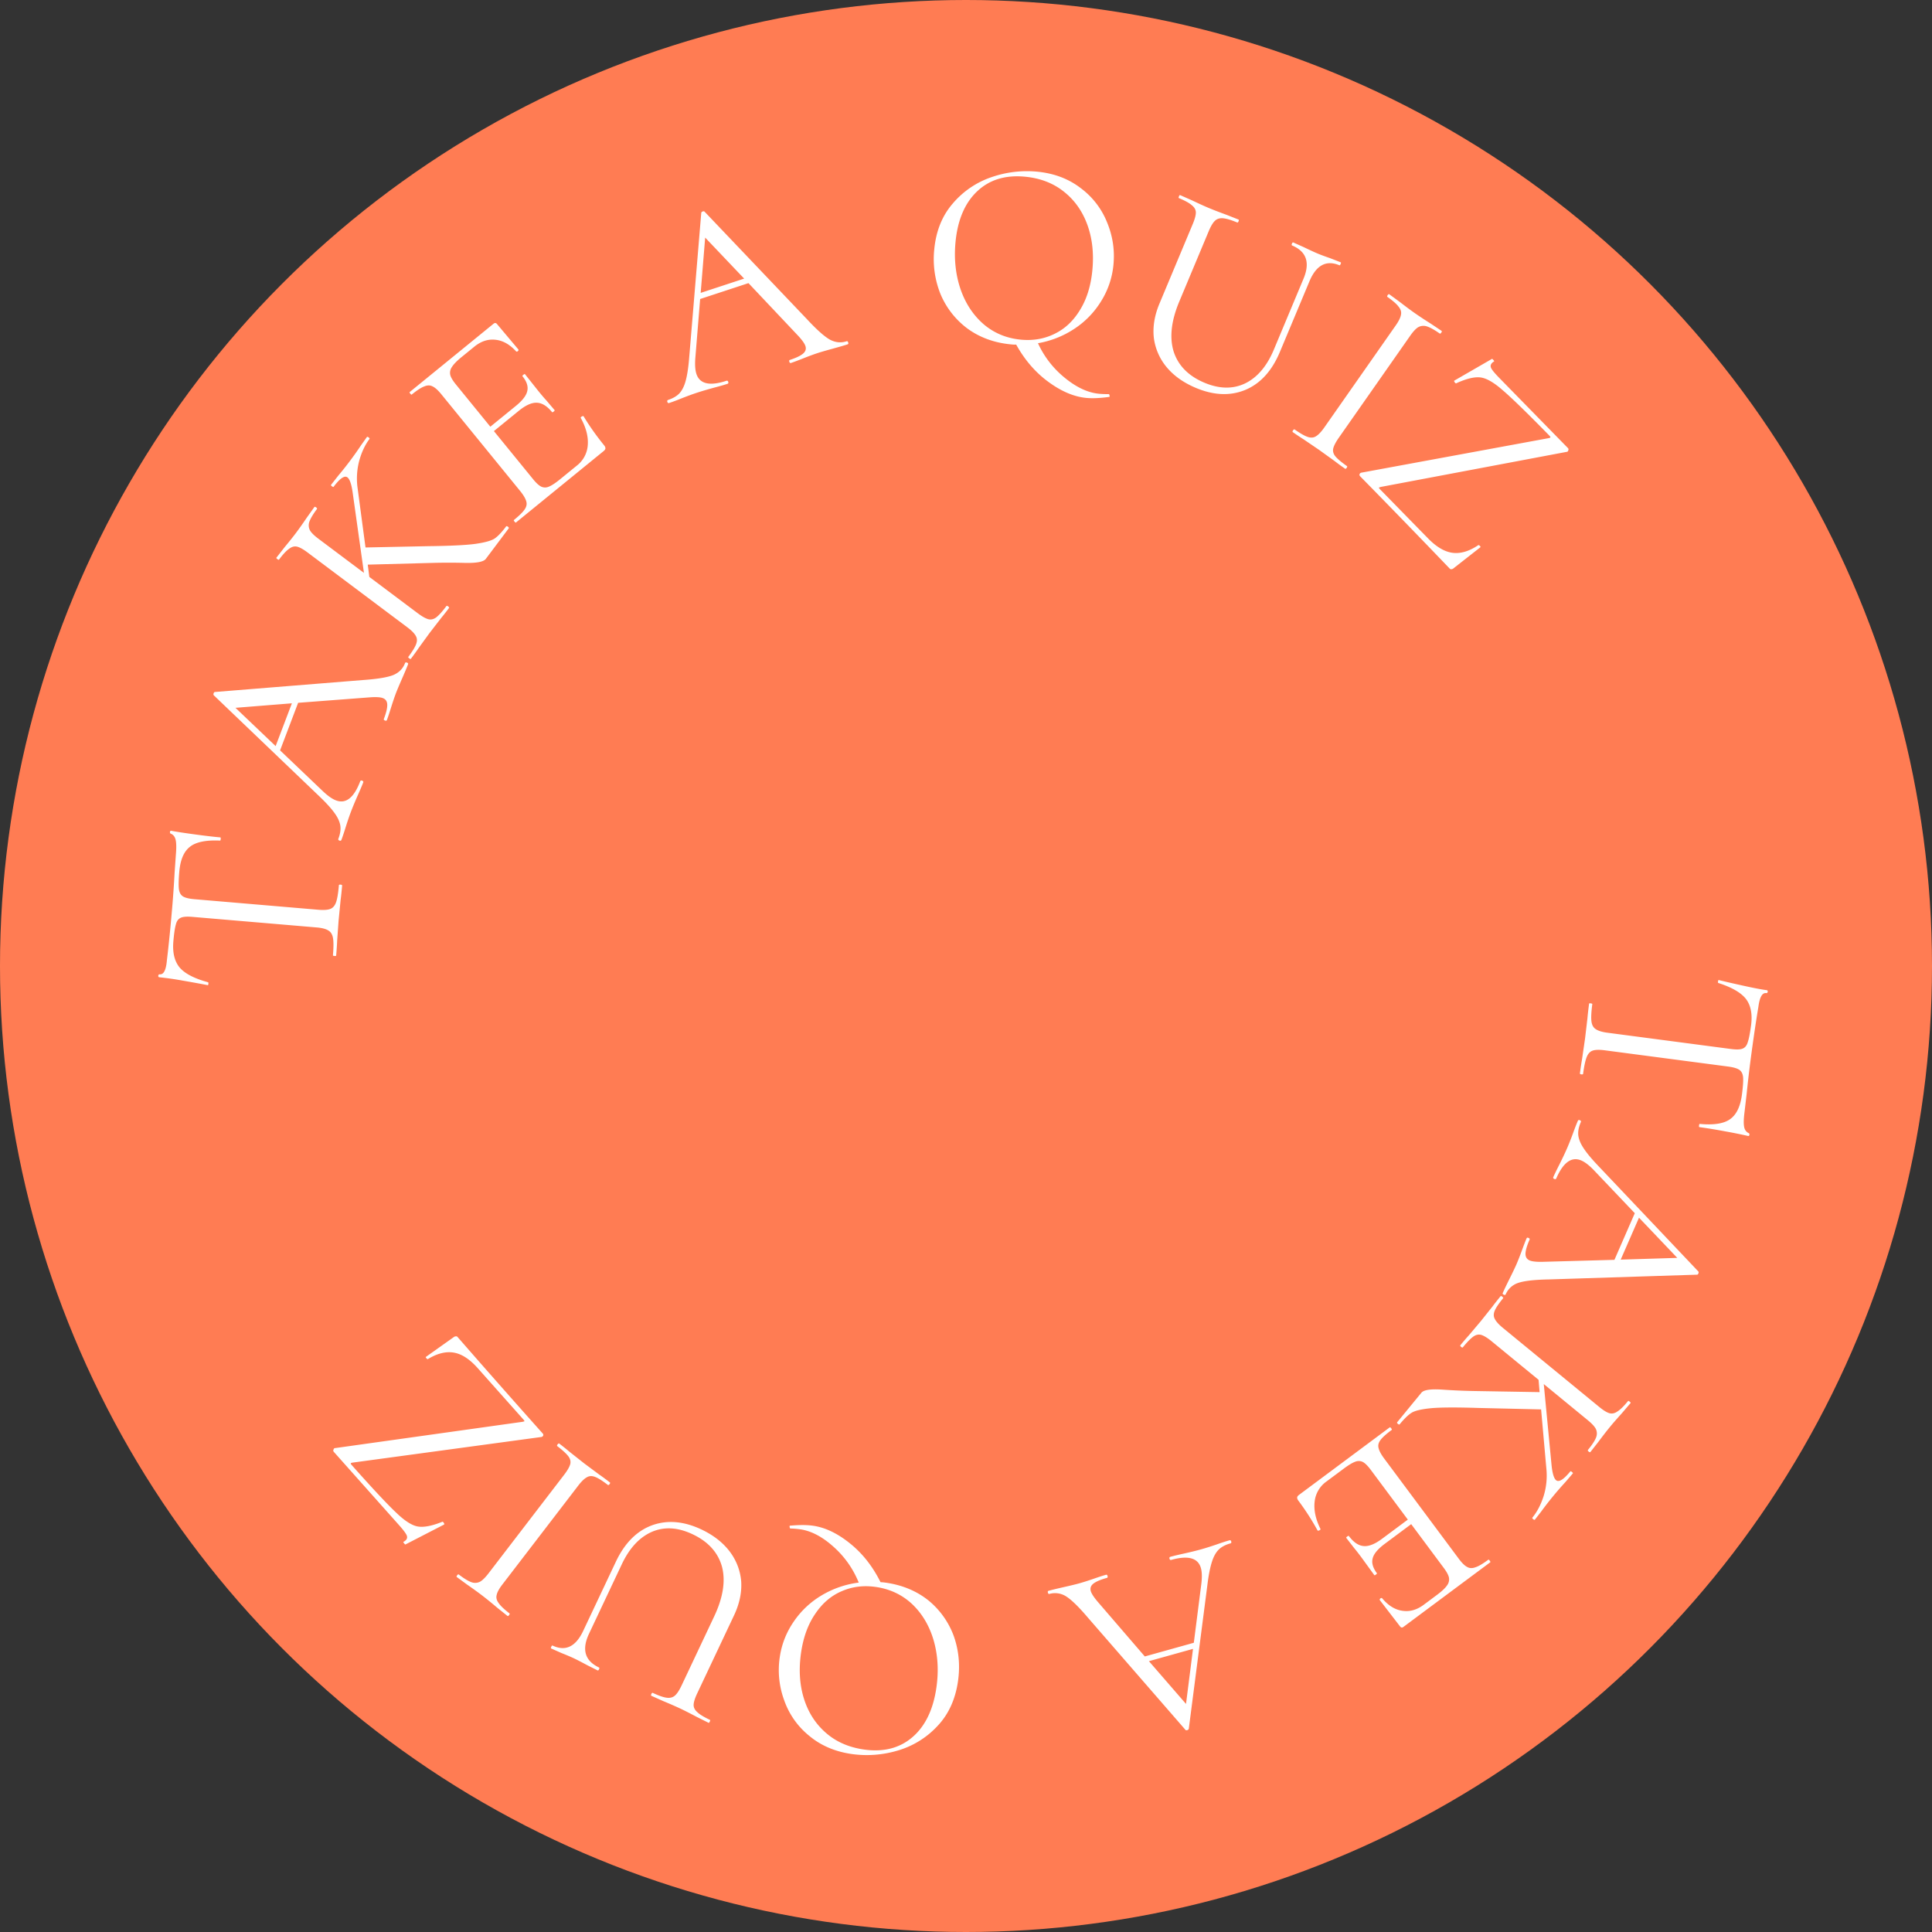
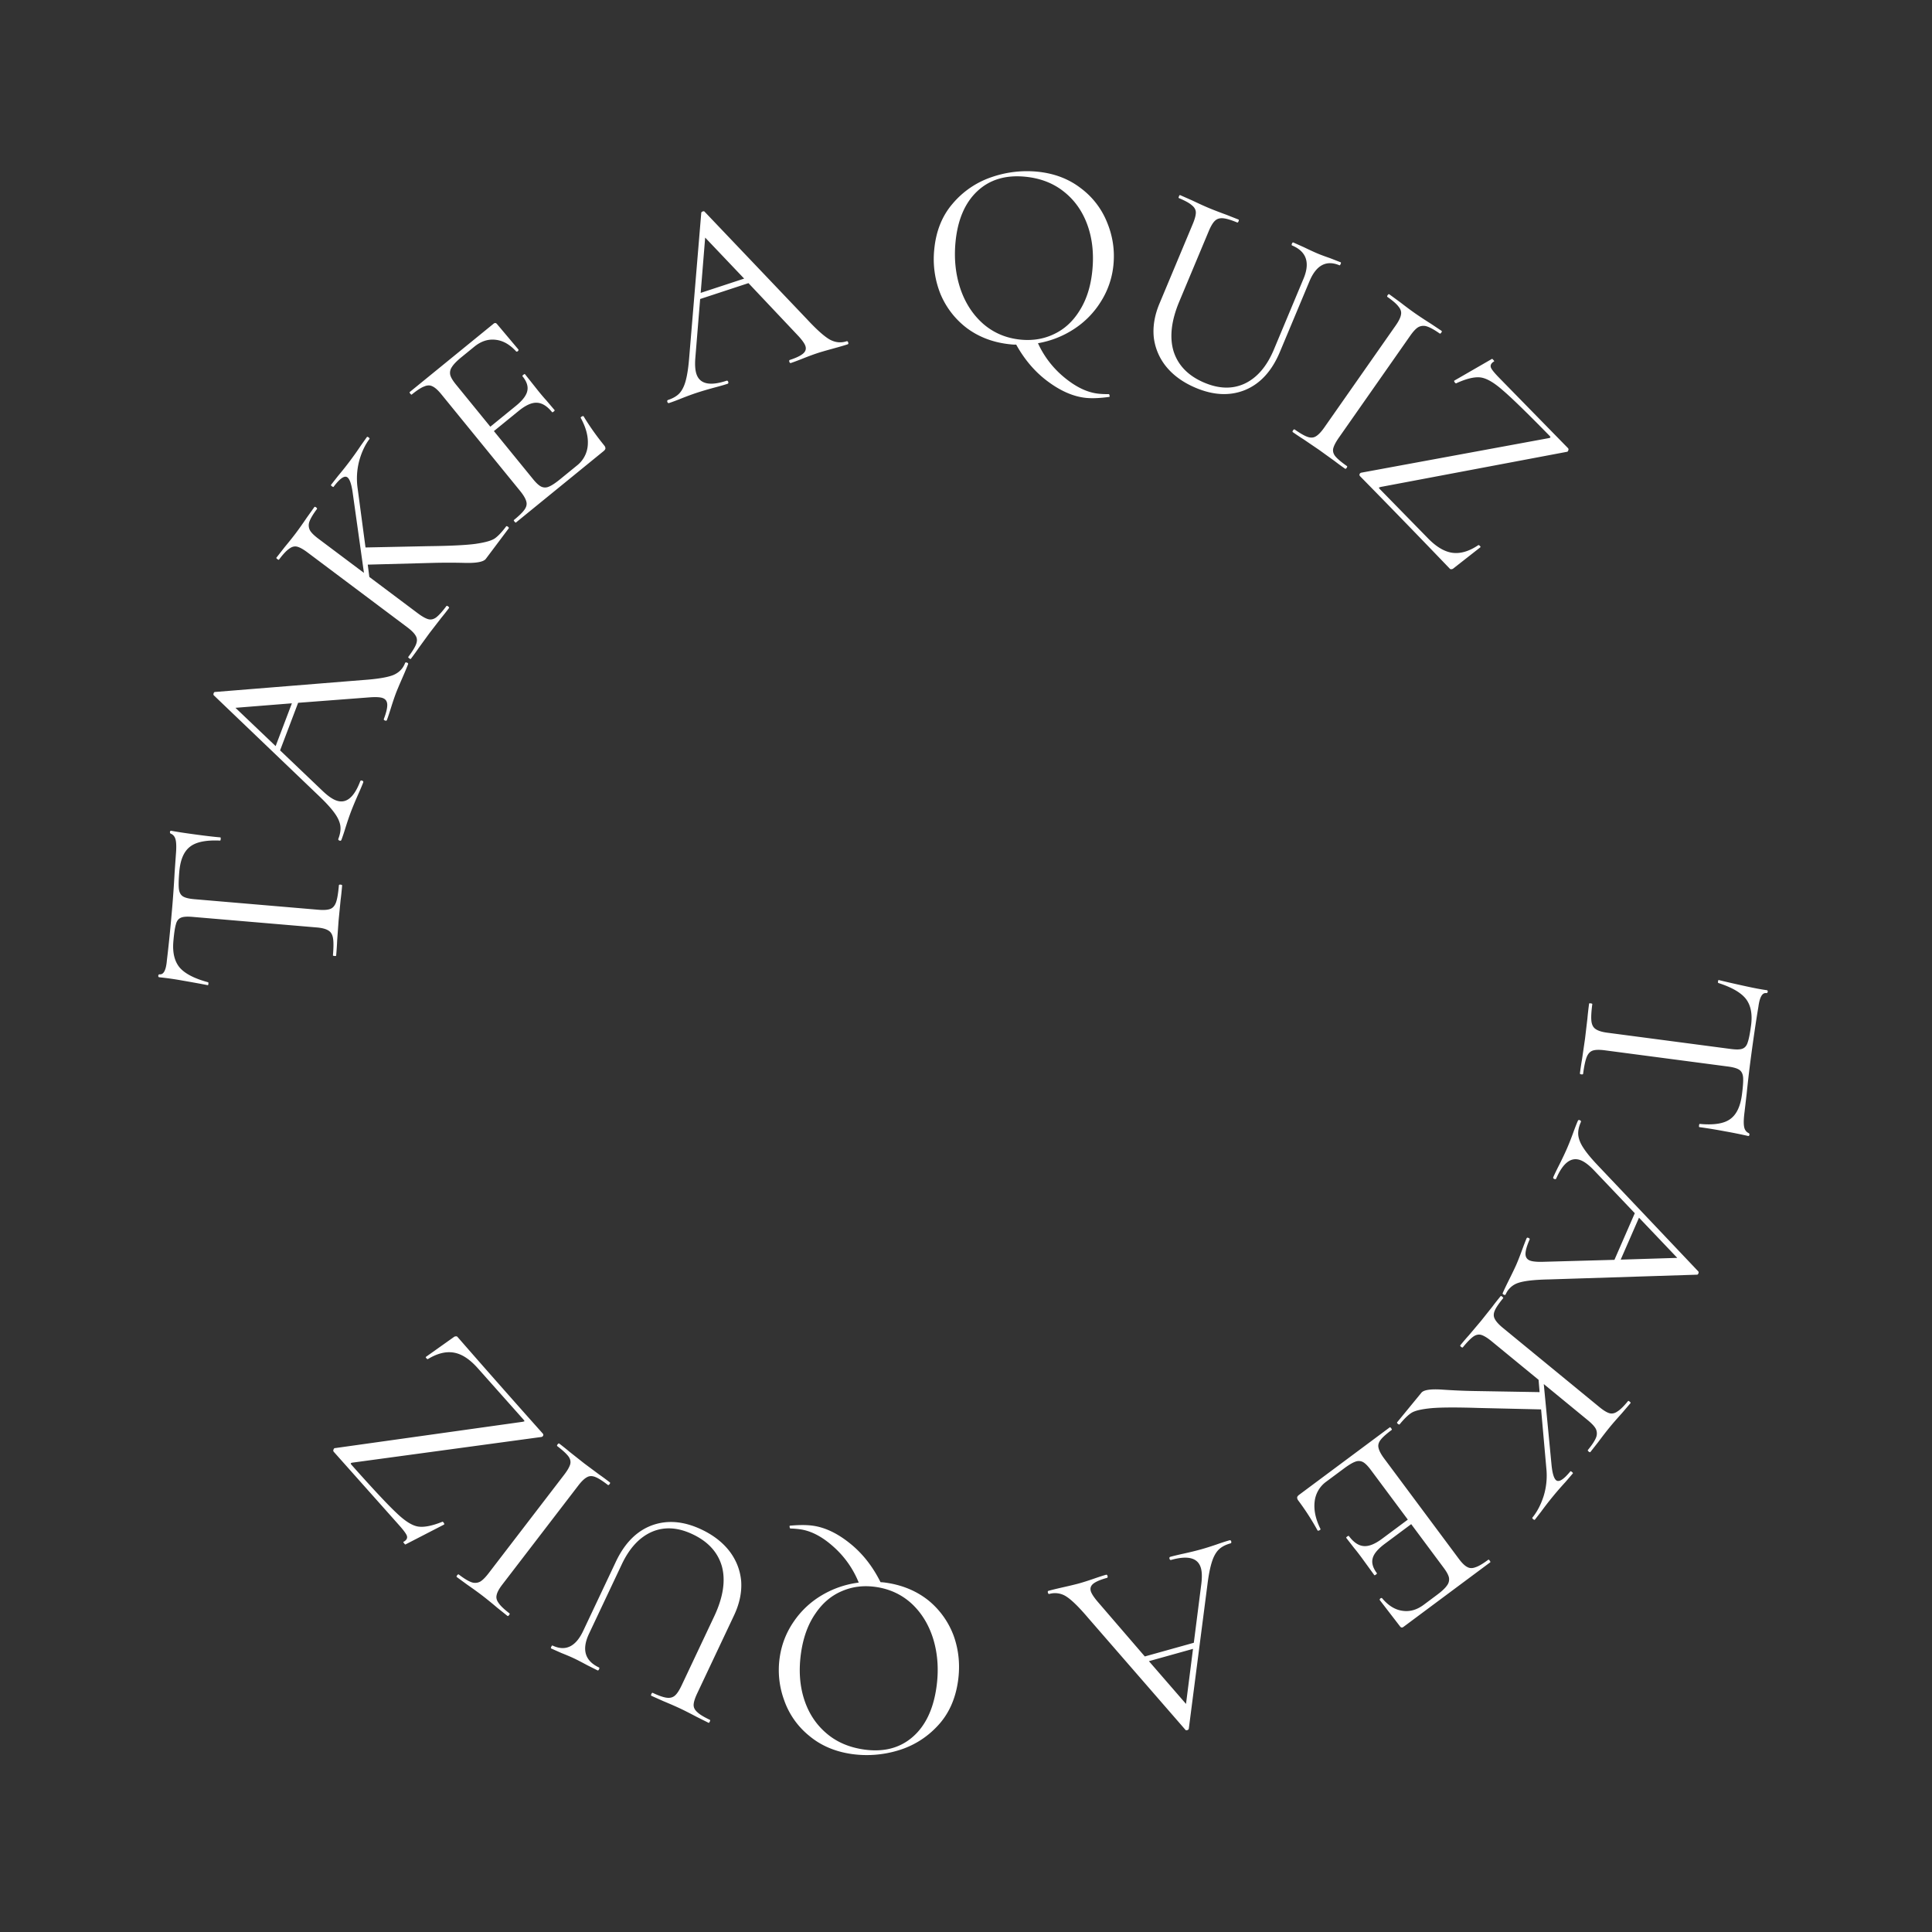
<svg xmlns="http://www.w3.org/2000/svg" width="122" height="122" fill="none">
  <rect width="100%" height="100%" fill="#333333" stroke="none" />
-   <circle cx="61" cy="61" r="61" fill="#FF7C53" />
-   <path fill="#fff" d="M110.575 64.745c.093-.708-.016-1.265-.329-1.672-.313-.395-.892-.729-1.737-1-.022-.003-.029-.038-.02-.106.007-.056.022-.083.045-.08.398.099.92.219 1.564.36.644.143 1.129.235 1.455.278.056.008.081.04.073.096-.008.067-.041.097-.097.09-.247-.033-.411.254-.491.86-.159.951-.325 2.079-.497 3.382a74.084 74.084 0 0 0-.244 2.111l-.134 1.149c-.053.404-.064.706-.033.904.029.21.125.354.286.432.043.017.061.054.054.11-.008.056-.034.081-.079.075a31.37 31.37 0 0 0-1.47-.296 33.29 33.29 0 0 0-1.611-.264c-.022-.003-.029-.038-.02-.106.009-.067.024-.1.047-.096.881.082 1.517-.017 1.908-.297.402-.279.653-.795.752-1.547.067-.506.092-.869.075-1.088-.017-.22-.093-.378-.229-.476-.135-.098-.377-.17-.726-.216l-7.77-1.023c-.348-.046-.606-.04-.773.018-.168.058-.295.195-.381.413-.085.217-.16.567-.224 1.05-.004.034-.04.046-.108.038-.067-.01-.099-.03-.094-.064.049-.371.094-.668.134-.891l.191-1.313.149-1.266c.019-.226.054-.536.105-.93.003-.022.039-.029.106-.02.067.01.1.025.097.047-.064.484-.082.841-.056 1.073.027.232.113.398.26.498.157.112.404.19.741.234l7.804 1.028c.348.046.595.039.74-.022.156-.06.265-.194.327-.403.073-.207.143-.564.21-1.07ZM95.08 81.734c-.018.041-.058.049-.12.022-.063-.028-.085-.062-.067-.104.086-.197.23-.499.432-.905.203-.407.344-.704.426-.89.1-.229.216-.524.35-.887.124-.341.224-.6.301-.777.018-.041.059-.049.12-.021.063.027.085.061.067.103-.167.384-.253.68-.258.889-.004.208.082.35.259.428.145.063.398.093.758.09l4.599-.127 1.285-2.945-2.594-2.727c-.29-.3-.549-.499-.778-.599-.612-.267-1.141.108-1.585 1.126-.023.052-.065.065-.128.038-.062-.028-.082-.067-.059-.12.082-.186.21-.452.385-.796.193-.385.353-.724.48-1.015.117-.27.243-.586.376-.948.115-.32.218-.585.309-.793.022-.052.065-.064.127-.037.063.027.082.067.06.119-.127.29-.182.557-.164.8.024.258.132.534.325.828.199.31.511.686.935 1.131l6.325 6.673c.023.034.022.078 0 .13-.023.052-.052.076-.088.073l-9.348.299c-.923.018-1.574.092-1.953.224a1.298 1.298 0 0 0-.777.718Zm8.418-4.841-1.156 2.649 3.573-.111-2.417-2.538ZM88.386 89.94c-.022.025-.06.017-.112-.026-.052-.043-.068-.078-.046-.104l1.208-1.472.313-.381c.135-.183.559-.253 1.271-.21.722.05 1.393.08 2.014.091l4.187.071-.065-.778-2.957-2.427c-.262-.216-.481-.351-.656-.406-.166-.049-.331-.016-.497.097-.174.122-.397.349-.67.682-.022.026-.059.018-.111-.025-.053-.044-.068-.078-.047-.105.216-.262.393-.469.531-.62l.768-.909.72-.904c.121-.165.296-.388.526-.668.015-.017.048-.005.1.039.053.043.073.073.058.09-.273.334-.449.592-.527.777-.086.194-.089.367-.01.52.082.17.254.362.516.578l6.085 4.993c.263.216.477.348.643.396.165.048.335.011.508-.11.175-.106.399-.326.672-.659.015-.017.048-.004.101.039.052.043.071.073.057.09l-.553.647c-.319.354-.569.64-.748.859-.209.254-.455.572-.74.954l-.494.629c-.021.026-.058.018-.111-.025-.052-.043-.068-.078-.046-.105.266-.324.437-.586.514-.787a.674.674 0 0 0-.017-.542c-.08-.153-.251-.338-.514-.553L97.485 87.4l.49 5.11c.053.526.149.847.289.962.175.144.475-.043.899-.56.014-.018.048-.005.1.038.053.044.072.074.058.091l-.477.555a21.191 21.191 0 0 0-1.531 1.866l-.387.497c-.021.026-.058.018-.11-.026-.053-.043-.069-.077-.047-.104.294-.359.528-.805.701-1.337a4.386 4.386 0 0 0 .179-1.745L97.316 89l-3.971-.092c-1.357-.043-2.343-.039-2.958.014-.622.06-1.04.158-1.252.292-.212.134-.462.376-.75.726ZM83.383 96.547c.013.019.002.041-.035.068a.19.19 0 0 1-.078.038c-.034.01-.058.007-.071-.011a15.872 15.872 0 0 0-1.218-1.891c-.054-.073-.076-.141-.067-.205.007-.047.052-.102.133-.162l5.714-4.253c.019-.014.048.007.089.061.04.055.051.089.033.102-.345.257-.578.466-.7.627-.129.167-.174.335-.134.502.038.184.159.412.362.685l4.7 6.314c.202.273.383.45.541.53.15.086.323.091.52.015.196-.06.466-.22.812-.477.018-.013.047.007.088.062.04.054.052.088.033.102l-5.482 4.08c-.082.061-.153.051-.214-.031l-1.276-1.657c-.02-.027-.01-.063.028-.105.045-.034.083-.041.112-.02.386.461.809.726 1.269.793.467.076.918-.048 1.355-.372l.831-.62c.319-.236.535-.44.649-.609a.625.625 0 0 0 .12-.493c-.033-.159-.141-.36-.324-.606l-2.06-2.769-1.664 1.239c-.436.325-.691.627-.765.908-.083.288.005.604.262.95.013.018-.007.047-.062.088-.054.04-.088.052-.102.033l-.808-1.114c-.197-.264-.35-.46-.46-.59l-.501-.645c-.014-.018.006-.047.061-.088.055-.04.089-.051.102-.033.298.4.611.612.94.636.32.03.706-.124 1.16-.462l1.624-1.208-2.335-3.136c-.19-.255-.355-.421-.498-.499a.574.574 0 0 0-.483-.022c-.179.063-.423.21-.732.44l-1.091.811a1.79 1.79 0 0 0-.746 1.276c-.061.526.061 1.099.368 1.719ZM66.265 100.652c-.044.012-.075-.014-.093-.08-.018-.065-.006-.104.038-.116.207-.058.532-.137.975-.237.443-.1.763-.178.959-.233.24-.067.543-.163.908-.288.343-.12.607-.205.793-.257.044-.012.075.014.093.08.018.066.005.104-.038.117-.404.112-.688.233-.852.36-.165.129-.22.286-.169.472.043.152.18.367.41.644l3.002 3.486 3.095-.864.476-3.733c.049-.414.04-.74-.027-.98-.18-.645-.805-.818-1.874-.52-.055.016-.091-.009-.11-.074-.018-.066 0-.106.055-.121.196-.055.483-.124.86-.206.421-.093.784-.183 1.09-.268.284-.08.608-.182.973-.307.322-.114.592-.2.81-.262.055-.015.091.01.11.076.018.065 0 .106-.055.12-.306.086-.547.212-.724.38-.185.18-.33.439-.437.774-.114.35-.21.83-.286 1.439l-1.179 9.119c-.013.039-.046.066-.1.081-.056.015-.093.008-.113-.022l-6.136-7.059c-.596-.704-1.065-1.161-1.407-1.372a1.3 1.3 0 0 0-1.047-.149Zm9.07 3.469-2.784.777 2.342 2.7.442-3.477ZM49.908 96.517c-.023-.003-.036-.028-.041-.074-.014-.06-.01-.093.015-.101.591-.053 1.077-.052 1.459.003.774.111 1.556.487 2.346 1.127.78.627 1.419 1.44 1.917 2.439.08 0 .193.01.339.031 1.043.15 1.94.525 2.69 1.124a5.226 5.226 0 0 1 1.599 2.257c.317.904.404 1.849.263 2.837-.166 1.155-.6 2.1-1.3 2.836a5.525 5.525 0 0 1-2.506 1.546 6.823 6.823 0 0 1-2.9.22c-1.066-.153-1.966-.54-2.702-1.161a5.002 5.002 0 0 1-1.568-2.234 5.514 5.514 0 0 1-.282-2.703c.119-.83.417-1.588.893-2.276a5.564 5.564 0 0 1 1.766-1.653 6.028 6.028 0 0 1 2.33-.799 6.03 6.03 0 0 0-1.583-2.254c-.71-.64-1.412-1.01-2.108-1.11a5.547 5.547 0 0 0-.61-.052l-.017-.003Zm9.223 10.048c.152-1.054.094-2.047-.173-2.979-.27-.92-.72-1.683-1.355-2.289-.636-.595-1.403-.957-2.3-1.086-.763-.11-1.474-.023-2.133.261-.67.281-1.23.756-1.681 1.424-.462.667-.764 1.494-.906 2.481-.15 1.054-.089 2.019.186 2.895.275.875.739 1.594 1.39 2.157.642.561 1.439.91 2.392 1.047 1.234.177 2.256-.083 3.066-.779.81-.697 1.315-1.741 1.514-3.132ZM37.198 103.158c-.474 1.005-.266 1.717.626 2.138.03.015.032.053.003.114-.03.062-.06.085-.09.071l-.654-.328c-.36-.194-.646-.343-.862-.444-.174-.082-.43-.191-.767-.325l-.653-.29c-.02-.009-.017-.045.012-.106.03-.062.054-.088.075-.078.82.387 1.467.078 1.94-.926l2.062-4.366c.557-1.178 1.32-1.946 2.29-2.302.966-.347 2.002-.258 3.11.264.758.358 1.354.822 1.787 1.39.424.563.666 1.191.727 1.885.046.698-.105 1.416-.453 2.154l-2.323 4.919c-.145.308-.22.548-.227.72-.006.173.07.328.23.467.146.143.413.307.803.491.02.01.016.045-.013.107-.029.061-.054.087-.074.078l-.746-.372c-.421-.223-.765-.398-1.031-.524-.287-.135-.65-.294-1.09-.477l-.746-.333c-.03-.015-.031-.053-.002-.114.029-.062.059-.085.09-.071.378.179.675.282.888.307.214.026.388-.024.522-.148.129-.115.266-.326.411-.633l2.054-4.351c.566-1.199.73-2.25.492-3.151-.253-.897-.872-1.578-1.856-2.042-.922-.436-1.775-.488-2.558-.156-.789.343-1.425 1.026-1.909 2.051l-2.068 4.381ZM35.623 93.129c.207-.27.335-.493.385-.67.042-.166.005-.331-.114-.493-.127-.17-.362-.385-.703-.647-.027-.021-.02-.058.021-.112.042-.054.076-.07.103-.05.27.207.482.377.637.51l.947.748.941.7c.169.116.393.28.671.494.027.021.02.058-.021.112s-.076.07-.103.05c-.341-.262-.606-.43-.793-.502-.197-.079-.37-.076-.52.008-.167.087-.354.265-.56.535l-4.792 6.245c-.207.269-.327.491-.36.666-.043.167-.001.335.126.504.112.171.338.388.68.65.027.021.02.058-.022.112-.041.054-.075.071-.102.05l-.65-.52a24.934 24.934 0 0 0-.91-.741c-.27-.207-.601-.447-.992-.719l-.645-.472c-.027-.021-.02-.059.022-.112.041-.054.076-.071.102-.05.333.255.601.418.804.488a.675.675 0 0 0 .541-.035c.15-.085.33-.262.537-.531l4.77-6.218ZM22.255 92.361c-.065.012-.098.026-.099.042-.017.016.001.053.054.112 1.34 1.507 2.282 2.513 2.822 3.018.532.513.985.8 1.359.862.374.062.885-.037 1.534-.296.017-.015.04-.006.071.028a.32.32 0 0 1 .055.088c.006.04 0 .06-.015.059l-2.434 1.255c-.008.008-.027-.006-.057-.04-.076-.084-.093-.13-.053-.135a.442.442 0 0 0 .113-.078c.102-.09.128-.197.079-.32-.056-.132-.217-.346-.48-.642l-4.126-4.635c-.037-.043-.043-.091-.015-.146.02-.063.053-.093.101-.09l11.837-1.66.11-.029c.017-.015-.005-.056-.065-.124l-2.882-3.239c-.505-.567-1.007-.893-1.508-.978-.501-.086-1.047.051-1.638.41-.024.007-.055-.011-.093-.053-.038-.043-.048-.072-.03-.087l1.77-1.257c.026-.023.066-.036.123-.041a.114.114 0 0 1 .106.042 680.764 680.764 0 0 0 5.377 6.093c.037.042.047.087.028.134a.148.148 0 0 1-.126.089l-11.918 1.618ZM10.947 59.45c-.06.711.075 1.263.405 1.655.332.381.926.688 1.782.92.022.001.03.036.025.104-.005.056-.018.084-.04.082-.404-.08-.93-.176-1.58-.288a18.875 18.875 0 0 0-1.467-.21c-.056-.005-.082-.035-.077-.092.006-.068.037-.1.093-.094.249.02.399-.274.45-.883.116-.957.23-2.09.341-3.4a70.21 70.21 0 0 0 .146-2.121l.081-1.153c.035-.407.032-.709-.008-.905-.04-.208-.141-.348-.306-.419-.044-.015-.064-.05-.059-.107.005-.056.03-.083.075-.079.325.062.819.138 1.482.228.664.091 1.204.154 1.622.19.022.002.03.036.025.104-.006.068-.02.1-.042.099-.884-.041-1.515.087-1.893.385-.389.297-.616.823-.68 1.58-.043.508-.051.871-.025 1.09.027.218.11.373.25.465.141.091.386.152.736.181l7.809.665c.35.03.607.012.772-.054.165-.066.285-.209.361-.43.076-.221.134-.574.175-1.06.003-.034.039-.048.106-.042.068.006.1.026.098.06-.032.372-.063.67-.094.896l-.129 1.32-.091 1.271c-.008.227-.029.538-.062.933-.002.023-.037.031-.105.026-.068-.006-.1-.02-.099-.043.042-.485.044-.844.006-1.074-.037-.23-.131-.392-.283-.485-.161-.105-.411-.172-.75-.2l-7.843-.667c-.35-.03-.596-.011-.738.056-.154.067-.257.206-.309.418-.063.21-.116.57-.16 1.078ZM25.579 41.87c.016-.043.056-.052.12-.028.063.024.087.057.07.1-.076.201-.205.51-.387.925-.182.416-.31.72-.382.91-.088.233-.19.534-.306.902-.107.347-.195.611-.264.791-.016.043-.055.052-.12.028-.063-.024-.086-.058-.07-.1.149-.392.22-.692.214-.9-.006-.209-.099-.347-.279-.416-.148-.056-.402-.074-.762-.052l-4.587.35-1.14 3.004 2.723 2.597c.304.285.573.472.806.56.625.238 1.135-.163 1.529-1.201.02-.053.062-.068.125-.044.064.024.086.063.066.116-.073.19-.188.462-.346.814-.174.395-.317.74-.43 1.037-.104.276-.214.598-.33.966-.1.326-.19.595-.27.807-.02.053-.062.067-.125.043-.064-.024-.086-.063-.066-.116.113-.296.155-.565.125-.807-.036-.256-.158-.527-.365-.811-.213-.3-.543-.661-.988-1.085l-6.643-6.357c-.024-.033-.025-.076-.005-.13.02-.052.048-.078.084-.077l9.322-.753c.921-.063 1.568-.169 1.94-.318.361-.154.608-.406.74-.756Zm-8.173 5.244 1.026-2.702-3.563.284 2.537 2.418ZM31.961 33.241c.02-.027.058-.02.113.02.054.042.07.076.05.103l-1.142 1.523-.296.394c-.127.188-.547.277-1.261.266a40.005 40.005 0 0 0-2.016-.004l-4.186.112.099.776 3.06 2.295c.272.204.496.33.673.377.168.04.332.001.493-.119.168-.13.381-.366.64-.71.02-.028.057-.021.111.02.055.04.072.075.052.102a15.42 15.42 0 0 1-.504.642l-.727.942-.68.935c-.114.17-.279.4-.497.69-.013.019-.047.007-.102-.034-.054-.04-.074-.07-.06-.088.258-.344.422-.61.492-.799.077-.197.073-.37-.013-.52-.089-.166-.269-.35-.541-.554l-6.297-4.723c-.272-.204-.492-.326-.66-.367-.167-.04-.335.003-.503.133-.17.113-.384.342-.642.686-.014.018-.048.007-.102-.034-.055-.04-.075-.07-.062-.088l.524-.67c.304-.367.54-.664.71-.89.198-.264.43-.592.698-.987l.465-.65c.02-.026.058-.02.113.021.054.041.071.075.05.102-.25.336-.41.605-.479.81a.675.675 0 0 0 .041.54c.086.15.265.326.537.53l2.87 2.153-.714-5.083c-.075-.524-.185-.84-.33-.949-.181-.136-.473.064-.874.598-.013.019-.047.007-.102-.034-.054-.04-.075-.07-.06-.088l.451-.575a21.201 21.201 0 0 0 1.448-1.931l.365-.513c.02-.027.057-.02.112.02.054.041.071.075.05.102-.278.372-.492.828-.642 1.367a4.386 4.386 0 0 0-.102 1.751l.497 3.73 3.97-.082c1.359-.016 2.343-.063 2.955-.143.62-.088 1.032-.204 1.238-.346.206-.143.445-.396.717-.759ZM36.674 26.393c-.014-.018-.004-.04.032-.07a.189.189 0 0 1 .076-.04c.034-.013.058-.01.072.007.372.618.805 1.23 1.299 1.837.057.07.082.137.076.201-.005.048-.047.104-.126.168l-5.523 4.5c-.017.013-.047-.006-.09-.059-.043-.052-.056-.086-.038-.1.333-.272.557-.49.67-.657.123-.172.16-.342.113-.508-.046-.181-.176-.404-.39-.668l-4.972-6.102c-.215-.264-.403-.432-.565-.505-.153-.08-.326-.078-.52.007-.192.07-.456.24-.79.512-.017.014-.047-.005-.09-.058-.043-.053-.056-.086-.038-.1l5.298-4.317c.08-.064.151-.057.216.022l1.346 1.6c.022.026.014.062-.022.106-.044.036-.081.044-.112.025-.405-.444-.84-.69-1.302-.737-.47-.056-.915.088-1.337.431l-.804.655c-.307.25-.514.463-.62.638a.624.624 0 0 0-.1.497c.04.157.157.354.35.592l2.18 2.675 1.608-1.31c.422-.343.663-.657.724-.94.07-.291-.03-.604-.303-.938-.014-.017.005-.048.058-.09.053-.044.086-.056.1-.039l.857 1.079c.208.255.37.444.486.569l.528.622c.014.017-.005.048-.057.09-.053.044-.087.056-.101.039-.315-.387-.637-.585-.966-.595-.32-.016-.7.155-1.14.512l-1.569 1.278 2.47 3.031c.2.247.373.405.52.477a.574.574 0 0 0 .482 0c.177-.07.414-.227.713-.47l1.055-.86a1.79 1.79 0 0 0 .689-1.306c.038-.528-.11-1.095-.443-1.701ZM53.464 21.55c.043-.015.075.01.096.075.021.065.01.104-.033.118-.204.068-.525.161-.963.281-.438.12-.754.212-.947.276-.237.078-.535.188-.894.33-.338.134-.598.232-.781.292-.043.014-.075-.011-.096-.076-.022-.064-.01-.104.032-.118.399-.13.677-.264.835-.4.158-.135.207-.294.147-.477-.05-.151-.195-.36-.438-.626l-3.158-3.346-3.052 1.003-.306 3.751c-.03.416-.007.742.071.98.209.634.841.779 1.896.432.054-.018.092.005.113.07.021.065.005.106-.05.123-.193.064-.476.146-.85.244-.416.113-.775.22-1.076.318-.28.092-.6.21-.959.351-.315.128-.581.227-.796.298-.054.018-.092-.006-.113-.07-.021-.065-.005-.106.049-.124.301-.099.537-.236.706-.41.176-.19.31-.455.401-.795.098-.354.172-.838.221-1.45l.764-9.163c.01-.04.043-.068.097-.086.054-.018.092-.012.113.017l6.45 6.773c.628.677 1.117 1.113 1.467 1.308.347.184.698.217 1.054.1Zm-9.218-3.055 2.745-.902-2.462-2.59-.283 3.492ZM70.016 24.89c.023.001.037.026.044.072.017.058.014.092-.01.101-.588.08-1.074.101-1.457.064-.779-.075-1.577-.414-2.395-1.017-.809-.59-1.485-1.373-2.028-2.348a2.558 2.558 0 0 1-.34-.016c-1.05-.101-1.962-.434-2.738-.999a5.223 5.223 0 0 1-1.703-2.18 5.915 5.915 0 0 1-.393-2.822c.112-1.162.502-2.126 1.168-2.893a5.53 5.53 0 0 1 2.432-1.66 6.84 6.84 0 0 1 2.887-.353c1.071.103 1.989.448 2.752 1.034a5.005 5.005 0 0 1 1.67 2.16c.36.866.495 1.762.406 2.687a5.25 5.25 0 0 1-.788 2.315 5.548 5.548 0 0 1-1.687 1.732 6.014 6.014 0 0 1-2.291.906 6.03 6.03 0 0 0 1.685 2.178c.739.607 1.457.944 2.157 1.012.203.02.407.027.612.025l.017.001Zm-9.677-9.613c-.102 1.06.002 2.05.311 2.968.311.907.797 1.648 1.459 2.225.663.565 1.445.89 2.348.978.767.074 1.473-.045 2.118-.359.656-.312 1.194-.812 1.614-1.5.43-.687.694-1.527.79-2.52.103-1.06-.004-2.021-.319-2.883-.315-.862-.811-1.559-1.489-2.091-.666-.531-1.478-.843-2.437-.936-1.24-.12-2.25.187-3.026.92-.777.733-1.233 1.8-1.369 3.198ZM82.31 17.608c.43-1.025.19-1.727-.72-2.108-.032-.013-.034-.051-.008-.114.026-.063.055-.087.087-.074l.667.298c.368.178.661.313.881.405.178.075.438.171.782.29l.665.26c.02.01.018.045-.008.108-.027.062-.05.09-.071.08-.836-.35-1.469-.012-1.898 1.012l-1.864 4.454c-.503 1.202-1.232 2.003-2.185 2.402-.95.39-1.988.348-3.118-.125-.773-.324-1.39-.76-1.848-1.308a3.609 3.609 0 0 1-.81-1.85c-.078-.696.041-1.42.357-2.173l2.1-5.018c.131-.314.196-.557.195-.73-.002-.172-.086-.324-.252-.455-.151-.137-.426-.289-.823-.455-.021-.009-.018-.045.008-.107.026-.063.05-.09.07-.081l.763.337c.43.205.78.364 1.053.478.292.122.663.265 1.11.428l.76.3c.031.012.034.05.007.113-.026.063-.055.087-.086.074-.387-.162-.687-.25-.902-.267-.214-.016-.386.042-.514.172-.124.12-.252.337-.383.65l-1.858 4.439c-.511 1.223-.628 2.28-.35 3.17.293.885.942 1.537 1.945 1.957.941.394 1.796.407 2.564.04.772-.376 1.376-1.088 1.814-2.133l1.87-4.47ZM84.543 27.64c-.195.28-.313.508-.355.686-.035.169.01.332.135.489.135.163.379.368.731.615.028.02.023.057-.016.113-.04.056-.073.074-.1.054a15.306 15.306 0 0 1-.66-.482l-.979-.705-.97-.66a15.975 15.975 0 0 1-.693-.463c-.027-.02-.022-.057.017-.113.04-.055.072-.073.1-.054.353.247.625.402.815.466.2.071.373.06.52-.03.162-.094.34-.28.536-.559l4.513-6.448c.195-.279.305-.506.331-.681.035-.17-.014-.336-.149-.499-.119-.166-.355-.373-.707-.62-.028-.02-.023-.057.016-.112.04-.056.073-.074.1-.055l.673.492c.377.291.691.525.942.7.278.195.62.42 1.022.674l.665.444c.027.02.022.057-.017.113-.04.056-.073.074-.1.055-.344-.241-.619-.392-.825-.453a.675.675 0 0 0-.539.059c-.147.09-.318.275-.512.554l-4.494 6.42ZM97.802 27.667c.064-.016.096-.031.096-.047.017-.016-.003-.052-.058-.11-1.411-1.441-2.399-2.402-2.962-2.88-.556-.487-1.022-.753-1.398-.797-.376-.044-.883.078-1.519.368-.016.016-.04.008-.072-.025a.321.321 0 0 1-.059-.085c-.008-.04-.003-.06.013-.06l2.37-1.368c.009-.008.029.004.06.037.08.08.1.125.06.132a.442.442 0 0 0-.11.083c-.097.096-.118.203-.064.324.063.13.233.335.51.619l4.34 4.435c.04.04.047.089.023.145-.017.064-.05.095-.098.095L87.19 30.749l-.108.035c-.017.016.007.056.07.12l3.032 3.1c.531.542 1.049.844 1.553.906.504.061 1.043-.101 1.616-.487.024-.008.056.008.096.049.04.04.051.068.035.084l-1.71 1.34c-.024.024-.064.04-.12.047a.114.114 0 0 1-.108-.037 678.788 678.788 0 0 0-5.659-5.832c-.04-.041-.05-.085-.034-.133a.148.148 0 0 1 .12-.095l11.83-2.18Z" />
+   <path fill="#fff" d="M110.575 64.745c.093-.708-.016-1.265-.329-1.672-.313-.395-.892-.729-1.737-1-.022-.003-.029-.038-.02-.106.007-.056.022-.083.045-.08.398.099.92.219 1.564.36.644.143 1.129.235 1.455.278.056.008.081.04.073.096-.008.067-.041.097-.097.09-.247-.033-.411.254-.491.86-.159.951-.325 2.079-.497 3.382a74.084 74.084 0 0 0-.244 2.111l-.134 1.149c-.053.404-.064.706-.033.904.029.21.125.354.286.432.043.017.061.054.054.11-.008.056-.034.081-.079.075a31.37 31.37 0 0 0-1.47-.296 33.29 33.29 0 0 0-1.611-.264c-.022-.003-.029-.038-.02-.106.009-.067.024-.1.047-.096.881.082 1.517-.017 1.908-.297.402-.279.653-.795.752-1.547.067-.506.092-.869.075-1.088-.017-.22-.093-.378-.229-.476-.135-.098-.377-.17-.726-.216l-7.77-1.023c-.348-.046-.606-.04-.773.018-.168.058-.295.195-.381.413-.085.217-.16.567-.224 1.05-.004.034-.04.046-.108.038-.067-.01-.099-.03-.094-.064.049-.371.094-.668.134-.891l.191-1.313.149-1.266c.019-.226.054-.536.105-.93.003-.022.039-.029.106-.02.067.01.1.025.097.047-.064.484-.082.841-.056 1.073.027.232.113.398.26.498.157.112.404.19.741.234l7.804 1.028c.348.046.595.039.74-.022.156-.06.265-.194.327-.403.073-.207.143-.564.21-1.07ZM95.08 81.734c-.018.041-.058.049-.12.022-.063-.028-.085-.062-.067-.104.086-.197.23-.499.432-.905.203-.407.344-.704.426-.89.1-.229.216-.524.35-.887.124-.341.224-.6.301-.777.018-.041.059-.049.12-.021.063.027.085.061.067.103-.167.384-.253.68-.258.889-.004.208.082.35.259.428.145.063.398.093.758.09l4.599-.127 1.285-2.945-2.594-2.727c-.29-.3-.549-.499-.778-.599-.612-.267-1.141.108-1.585 1.126-.023.052-.065.065-.128.038-.062-.028-.082-.067-.059-.12.082-.186.21-.452.385-.796.193-.385.353-.724.48-1.015.117-.27.243-.586.376-.948.115-.32.218-.585.309-.793.022-.052.065-.064.127-.037.063.027.082.067.06.119-.127.29-.182.557-.164.8.024.258.132.534.325.828.199.31.511.686.935 1.131l6.325 6.673c.023.034.022.078 0 .13-.023.052-.052.076-.088.073l-9.348.299c-.923.018-1.574.092-1.953.224a1.298 1.298 0 0 0-.777.718Zm8.418-4.841-1.156 2.649 3.573-.111-2.417-2.538ZM88.386 89.94c-.022.025-.06.017-.112-.026-.052-.043-.068-.078-.046-.104l1.208-1.472.313-.381c.135-.183.559-.253 1.271-.21.722.05 1.393.08 2.014.091l4.187.071-.065-.778-2.957-2.427c-.262-.216-.481-.351-.656-.406-.166-.049-.331-.016-.497.097-.174.122-.397.349-.67.682-.022.026-.059.018-.111-.025-.053-.044-.068-.078-.047-.105.216-.262.393-.469.531-.62l.768-.909.72-.904c.121-.165.296-.388.526-.668.015-.017.048-.005.1.039.053.043.073.073.058.09-.273.334-.449.592-.527.777-.086.194-.089.367-.01.52.082.17.254.362.516.578l6.085 4.993c.263.216.477.348.643.396.165.048.335.011.508-.11.175-.106.399-.326.672-.659.015-.017.048-.004.101.039.052.043.071.073.057.09l-.553.647c-.319.354-.569.64-.748.859-.209.254-.455.572-.74.954l-.494.629c-.021.026-.058.018-.111-.025-.052-.043-.068-.078-.046-.105.266-.324.437-.586.514-.787a.674.674 0 0 0-.017-.542c-.08-.153-.251-.338-.514-.553L97.485 87.4l.49 5.11c.053.526.149.847.289.962.175.144.475-.043.899-.56.014-.018.048-.005.1.038.053.044.072.074.058.091l-.477.555a21.191 21.191 0 0 0-1.531 1.866l-.387.497c-.021.026-.058.018-.11-.026-.053-.043-.069-.077-.047-.104.294-.359.528-.805.701-1.337a4.386 4.386 0 0 0 .179-1.745L97.316 89l-3.971-.092c-1.357-.043-2.343-.039-2.958.014-.622.06-1.04.158-1.252.292-.212.134-.462.376-.75.726ZM83.383 96.547c.013.019.002.041-.035.068a.19.19 0 0 1-.078.038c-.034.01-.058.007-.071-.011a15.872 15.872 0 0 0-1.218-1.891c-.054-.073-.076-.141-.067-.205.007-.047.052-.102.133-.162l5.714-4.253c.019-.014.048.007.089.061.04.055.051.089.033.102-.345.257-.578.466-.7.627-.129.167-.174.335-.134.502.038.184.159.412.362.685l4.7 6.314c.202.273.383.45.541.53.15.086.323.091.52.015.196-.06.466-.22.812-.477.018-.013.047.007.088.062.04.054.052.088.033.102l-5.482 4.08c-.082.061-.153.051-.214-.031l-1.276-1.657c-.02-.027-.01-.063.028-.105.045-.034.083-.041.112-.02.386.461.809.726 1.269.793.467.076.918-.048 1.355-.372l.831-.62c.319-.236.535-.44.649-.609a.625.625 0 0 0 .12-.493c-.033-.159-.141-.36-.324-.606l-2.06-2.769-1.664 1.239c-.436.325-.691.627-.765.908-.083.288.005.604.262.95.013.018-.007.047-.062.088-.054.04-.088.052-.102.033l-.808-1.114c-.197-.264-.35-.46-.46-.59l-.501-.645c-.014-.018.006-.047.061-.088.055-.04.089-.051.102-.033.298.4.611.612.94.636.32.03.706-.124 1.16-.462l1.624-1.208-2.335-3.136c-.19-.255-.355-.421-.498-.499a.574.574 0 0 0-.483-.022c-.179.063-.423.21-.732.44l-1.091.811a1.79 1.79 0 0 0-.746 1.276c-.061.526.061 1.099.368 1.719ZM66.265 100.652c-.044.012-.075-.014-.093-.08-.018-.065-.006-.104.038-.116.207-.058.532-.137.975-.237.443-.1.763-.178.959-.233.24-.067.543-.163.908-.288.343-.12.607-.205.793-.257.044-.012.075.014.093.08.018.066.005.104-.038.117-.404.112-.688.233-.852.36-.165.129-.22.286-.169.472.043.152.18.367.41.644l3.002 3.486 3.095-.864.476-3.733c.049-.414.04-.74-.027-.98-.18-.645-.805-.818-1.874-.52-.055.016-.091-.009-.11-.074-.018-.066 0-.106.055-.121.196-.055.483-.124.86-.206.421-.093.784-.183 1.09-.268.284-.08.608-.182.973-.307.322-.114.592-.2.81-.262.055-.015.091.01.11.076.018.065 0 .106-.055.12-.306.086-.547.212-.724.38-.185.18-.33.439-.437.774-.114.35-.21.83-.286 1.439l-1.179 9.119c-.013.039-.046.066-.1.081-.056.015-.093.008-.113-.022l-6.136-7.059c-.596-.704-1.065-1.161-1.407-1.372a1.3 1.3 0 0 0-1.047-.149Zm9.07 3.469-2.784.777 2.342 2.7.442-3.477ZM49.908 96.517c-.023-.003-.036-.028-.041-.074-.014-.06-.01-.093.015-.101.591-.053 1.077-.052 1.459.003.774.111 1.556.487 2.346 1.127.78.627 1.419 1.44 1.917 2.439.08 0 .193.01.339.031 1.043.15 1.94.525 2.69 1.124a5.226 5.226 0 0 1 1.599 2.257c.317.904.404 1.849.263 2.837-.166 1.155-.6 2.1-1.3 2.836a5.525 5.525 0 0 1-2.506 1.546 6.823 6.823 0 0 1-2.9.22c-1.066-.153-1.966-.54-2.702-1.161a5.002 5.002 0 0 1-1.568-2.234 5.514 5.514 0 0 1-.282-2.703c.119-.83.417-1.588.893-2.276a5.564 5.564 0 0 1 1.766-1.653 6.028 6.028 0 0 1 2.33-.799 6.03 6.03 0 0 0-1.583-2.254c-.71-.64-1.412-1.01-2.108-1.11a5.547 5.547 0 0 0-.61-.052l-.017-.003Zm9.223 10.048c.152-1.054.094-2.047-.173-2.979-.27-.92-.72-1.683-1.355-2.289-.636-.595-1.403-.957-2.3-1.086-.763-.11-1.474-.023-2.133.261-.67.281-1.23.756-1.681 1.424-.462.667-.764 1.494-.906 2.481-.15 1.054-.089 2.019.186 2.895.275.875.739 1.594 1.39 2.157.642.561 1.439.91 2.392 1.047 1.234.177 2.256-.083 3.066-.779.81-.697 1.315-1.741 1.514-3.132ZM37.198 103.158c-.474 1.005-.266 1.717.626 2.138.03.015.032.053.003.114-.03.062-.06.085-.09.071l-.654-.328c-.36-.194-.646-.343-.862-.444-.174-.082-.43-.191-.767-.325l-.653-.29c-.02-.009-.017-.045.012-.106.03-.062.054-.088.075-.078.82.387 1.467.078 1.94-.926l2.062-4.366c.557-1.178 1.32-1.946 2.29-2.302.966-.347 2.002-.258 3.11.264.758.358 1.354.822 1.787 1.39.424.563.666 1.191.727 1.885.046.698-.105 1.416-.453 2.154l-2.323 4.919c-.145.308-.22.548-.227.72-.006.173.07.328.23.467.146.143.413.307.803.491.02.01.016.045-.013.107-.029.061-.054.087-.074.078l-.746-.372c-.421-.223-.765-.398-1.031-.524-.287-.135-.65-.294-1.09-.477l-.746-.333c-.03-.015-.031-.053-.002-.114.029-.062.059-.085.09-.071.378.179.675.282.888.307.214.026.388-.024.522-.148.129-.115.266-.326.411-.633l2.054-4.351c.566-1.199.73-2.25.492-3.151-.253-.897-.872-1.578-1.856-2.042-.922-.436-1.775-.488-2.558-.156-.789.343-1.425 1.026-1.909 2.051l-2.068 4.381ZM35.623 93.129c.207-.27.335-.493.385-.67.042-.166.005-.331-.114-.493-.127-.17-.362-.385-.703-.647-.027-.021-.02-.058.021-.112.042-.054.076-.07.103-.05.27.207.482.377.637.51l.947.748.941.7c.169.116.393.28.671.494.027.021.02.058-.021.112s-.076.07-.103.05c-.341-.262-.606-.43-.793-.502-.197-.079-.37-.076-.52.008-.167.087-.354.265-.56.535l-4.792 6.245c-.207.269-.327.491-.36.666-.043.167-.001.335.126.504.112.171.338.388.68.65.027.021.02.058-.022.112-.041.054-.075.071-.102.05l-.65-.52a24.934 24.934 0 0 0-.91-.741c-.27-.207-.601-.447-.992-.719l-.645-.472c-.027-.021-.02-.059.022-.112.041-.054.076-.071.102-.05.333.255.601.418.804.488a.675.675 0 0 0 .541-.035c.15-.085.33-.262.537-.531l4.77-6.218ZM22.255 92.361c-.065.012-.098.026-.099.042-.017.016.001.053.054.112 1.34 1.507 2.282 2.513 2.822 3.018.532.513.985.8 1.359.862.374.062.885-.037 1.534-.296.017-.015.04-.006.071.028a.32.32 0 0 1 .055.088c.006.04 0 .06-.015.059l-2.434 1.255c-.008.008-.027-.006-.057-.04-.076-.084-.093-.13-.053-.135a.442.442 0 0 0 .113-.078c.102-.09.128-.197.079-.32-.056-.132-.217-.346-.48-.642l-4.126-4.635c-.037-.043-.043-.091-.015-.146.02-.063.053-.093.101-.09l11.837-1.66.11-.029c.017-.015-.005-.056-.065-.124l-2.882-3.239c-.505-.567-1.007-.893-1.508-.978-.501-.086-1.047.051-1.638.41-.024.007-.055-.011-.093-.053-.038-.043-.048-.072-.03-.087l1.77-1.257c.026-.023.066-.036.123-.041a.114.114 0 0 1 .106.042 680.764 680.764 0 0 0 5.377 6.093c.037.042.047.087.028.134a.148.148 0 0 1-.126.089ZM10.947 59.45c-.06.711.075 1.263.405 1.655.332.381.926.688 1.782.92.022.001.03.036.025.104-.005.056-.018.084-.04.082-.404-.08-.93-.176-1.58-.288a18.875 18.875 0 0 0-1.467-.21c-.056-.005-.082-.035-.077-.092.006-.068.037-.1.093-.094.249.02.399-.274.45-.883.116-.957.23-2.09.341-3.4a70.21 70.21 0 0 0 .146-2.121l.081-1.153c.035-.407.032-.709-.008-.905-.04-.208-.141-.348-.306-.419-.044-.015-.064-.05-.059-.107.005-.056.03-.083.075-.079.325.062.819.138 1.482.228.664.091 1.204.154 1.622.19.022.002.03.036.025.104-.006.068-.02.1-.042.099-.884-.041-1.515.087-1.893.385-.389.297-.616.823-.68 1.58-.043.508-.051.871-.025 1.09.027.218.11.373.25.465.141.091.386.152.736.181l7.809.665c.35.03.607.012.772-.054.165-.066.285-.209.361-.43.076-.221.134-.574.175-1.06.003-.034.039-.048.106-.042.068.006.1.026.098.06-.032.372-.063.67-.094.896l-.129 1.32-.091 1.271c-.008.227-.029.538-.062.933-.002.023-.037.031-.105.026-.068-.006-.1-.02-.099-.043.042-.485.044-.844.006-1.074-.037-.23-.131-.392-.283-.485-.161-.105-.411-.172-.75-.2l-7.843-.667c-.35-.03-.596-.011-.738.056-.154.067-.257.206-.309.418-.063.21-.116.57-.16 1.078ZM25.579 41.87c.016-.043.056-.052.12-.028.063.024.087.057.07.1-.076.201-.205.51-.387.925-.182.416-.31.72-.382.91-.088.233-.19.534-.306.902-.107.347-.195.611-.264.791-.016.043-.055.052-.12.028-.063-.024-.086-.058-.07-.1.149-.392.22-.692.214-.9-.006-.209-.099-.347-.279-.416-.148-.056-.402-.074-.762-.052l-4.587.35-1.14 3.004 2.723 2.597c.304.285.573.472.806.56.625.238 1.135-.163 1.529-1.201.02-.053.062-.068.125-.044.064.024.086.063.066.116-.073.19-.188.462-.346.814-.174.395-.317.74-.43 1.037-.104.276-.214.598-.33.966-.1.326-.19.595-.27.807-.02.053-.062.067-.125.043-.064-.024-.086-.063-.066-.116.113-.296.155-.565.125-.807-.036-.256-.158-.527-.365-.811-.213-.3-.543-.661-.988-1.085l-6.643-6.357c-.024-.033-.025-.076-.005-.13.02-.052.048-.078.084-.077l9.322-.753c.921-.063 1.568-.169 1.94-.318.361-.154.608-.406.74-.756Zm-8.173 5.244 1.026-2.702-3.563.284 2.537 2.418ZM31.961 33.241c.02-.027.058-.02.113.02.054.042.07.076.05.103l-1.142 1.523-.296.394c-.127.188-.547.277-1.261.266a40.005 40.005 0 0 0-2.016-.004l-4.186.112.099.776 3.06 2.295c.272.204.496.33.673.377.168.04.332.001.493-.119.168-.13.381-.366.64-.71.02-.028.057-.021.111.02.055.04.072.075.052.102a15.42 15.42 0 0 1-.504.642l-.727.942-.68.935c-.114.17-.279.4-.497.69-.013.019-.047.007-.102-.034-.054-.04-.074-.07-.06-.088.258-.344.422-.61.492-.799.077-.197.073-.37-.013-.52-.089-.166-.269-.35-.541-.554l-6.297-4.723c-.272-.204-.492-.326-.66-.367-.167-.04-.335.003-.503.133-.17.113-.384.342-.642.686-.014.018-.048.007-.102-.034-.055-.04-.075-.07-.062-.088l.524-.67c.304-.367.54-.664.71-.89.198-.264.43-.592.698-.987l.465-.65c.02-.026.058-.02.113.021.054.041.071.075.05.102-.25.336-.41.605-.479.81a.675.675 0 0 0 .041.54c.086.15.265.326.537.53l2.87 2.153-.714-5.083c-.075-.524-.185-.84-.33-.949-.181-.136-.473.064-.874.598-.013.019-.047.007-.102-.034-.054-.04-.075-.07-.06-.088l.451-.575a21.201 21.201 0 0 0 1.448-1.931l.365-.513c.02-.027.057-.02.112.02.054.041.071.075.05.102-.278.372-.492.828-.642 1.367a4.386 4.386 0 0 0-.102 1.751l.497 3.73 3.97-.082c1.359-.016 2.343-.063 2.955-.143.62-.088 1.032-.204 1.238-.346.206-.143.445-.396.717-.759ZM36.674 26.393c-.014-.018-.004-.04.032-.07a.189.189 0 0 1 .076-.04c.034-.013.058-.01.072.007.372.618.805 1.23 1.299 1.837.057.07.082.137.076.201-.005.048-.047.104-.126.168l-5.523 4.5c-.017.013-.047-.006-.09-.059-.043-.052-.056-.086-.038-.1.333-.272.557-.49.67-.657.123-.172.16-.342.113-.508-.046-.181-.176-.404-.39-.668l-4.972-6.102c-.215-.264-.403-.432-.565-.505-.153-.08-.326-.078-.52.007-.192.07-.456.24-.79.512-.017.014-.047-.005-.09-.058-.043-.053-.056-.086-.038-.1l5.298-4.317c.08-.064.151-.057.216.022l1.346 1.6c.022.026.014.062-.022.106-.044.036-.081.044-.112.025-.405-.444-.84-.69-1.302-.737-.47-.056-.915.088-1.337.431l-.804.655c-.307.25-.514.463-.62.638a.624.624 0 0 0-.1.497c.04.157.157.354.35.592l2.18 2.675 1.608-1.31c.422-.343.663-.657.724-.94.07-.291-.03-.604-.303-.938-.014-.017.005-.048.058-.09.053-.044.086-.056.1-.039l.857 1.079c.208.255.37.444.486.569l.528.622c.014.017-.005.048-.057.09-.053.044-.087.056-.101.039-.315-.387-.637-.585-.966-.595-.32-.016-.7.155-1.14.512l-1.569 1.278 2.47 3.031c.2.247.373.405.52.477a.574.574 0 0 0 .482 0c.177-.07.414-.227.713-.47l1.055-.86a1.79 1.79 0 0 0 .689-1.306c.038-.528-.11-1.095-.443-1.701ZM53.464 21.55c.043-.015.075.01.096.075.021.065.01.104-.033.118-.204.068-.525.161-.963.281-.438.12-.754.212-.947.276-.237.078-.535.188-.894.33-.338.134-.598.232-.781.292-.043.014-.075-.011-.096-.076-.022-.064-.01-.104.032-.118.399-.13.677-.264.835-.4.158-.135.207-.294.147-.477-.05-.151-.195-.36-.438-.626l-3.158-3.346-3.052 1.003-.306 3.751c-.03.416-.007.742.071.98.209.634.841.779 1.896.432.054-.018.092.005.113.07.021.065.005.106-.05.123-.193.064-.476.146-.85.244-.416.113-.775.22-1.076.318-.28.092-.6.21-.959.351-.315.128-.581.227-.796.298-.054.018-.092-.006-.113-.07-.021-.065-.005-.106.049-.124.301-.099.537-.236.706-.41.176-.19.31-.455.401-.795.098-.354.172-.838.221-1.45l.764-9.163c.01-.04.043-.068.097-.086.054-.018.092-.012.113.017l6.45 6.773c.628.677 1.117 1.113 1.467 1.308.347.184.698.217 1.054.1Zm-9.218-3.055 2.745-.902-2.462-2.59-.283 3.492ZM70.016 24.89c.023.001.037.026.044.072.017.058.014.092-.01.101-.588.08-1.074.101-1.457.064-.779-.075-1.577-.414-2.395-1.017-.809-.59-1.485-1.373-2.028-2.348a2.558 2.558 0 0 1-.34-.016c-1.05-.101-1.962-.434-2.738-.999a5.223 5.223 0 0 1-1.703-2.18 5.915 5.915 0 0 1-.393-2.822c.112-1.162.502-2.126 1.168-2.893a5.53 5.53 0 0 1 2.432-1.66 6.84 6.84 0 0 1 2.887-.353c1.071.103 1.989.448 2.752 1.034a5.005 5.005 0 0 1 1.67 2.16c.36.866.495 1.762.406 2.687a5.25 5.25 0 0 1-.788 2.315 5.548 5.548 0 0 1-1.687 1.732 6.014 6.014 0 0 1-2.291.906 6.03 6.03 0 0 0 1.685 2.178c.739.607 1.457.944 2.157 1.012.203.02.407.027.612.025l.017.001Zm-9.677-9.613c-.102 1.06.002 2.05.311 2.968.311.907.797 1.648 1.459 2.225.663.565 1.445.89 2.348.978.767.074 1.473-.045 2.118-.359.656-.312 1.194-.812 1.614-1.5.43-.687.694-1.527.79-2.52.103-1.06-.004-2.021-.319-2.883-.315-.862-.811-1.559-1.489-2.091-.666-.531-1.478-.843-2.437-.936-1.24-.12-2.25.187-3.026.92-.777.733-1.233 1.8-1.369 3.198ZM82.31 17.608c.43-1.025.19-1.727-.72-2.108-.032-.013-.034-.051-.008-.114.026-.063.055-.087.087-.074l.667.298c.368.178.661.313.881.405.178.075.438.171.782.29l.665.26c.02.01.018.045-.008.108-.027.062-.05.09-.071.08-.836-.35-1.469-.012-1.898 1.012l-1.864 4.454c-.503 1.202-1.232 2.003-2.185 2.402-.95.39-1.988.348-3.118-.125-.773-.324-1.39-.76-1.848-1.308a3.609 3.609 0 0 1-.81-1.85c-.078-.696.041-1.42.357-2.173l2.1-5.018c.131-.314.196-.557.195-.73-.002-.172-.086-.324-.252-.455-.151-.137-.426-.289-.823-.455-.021-.009-.018-.045.008-.107.026-.063.05-.09.07-.081l.763.337c.43.205.78.364 1.053.478.292.122.663.265 1.11.428l.76.3c.031.012.034.05.007.113-.026.063-.055.087-.086.074-.387-.162-.687-.25-.902-.267-.214-.016-.386.042-.514.172-.124.12-.252.337-.383.65l-1.858 4.439c-.511 1.223-.628 2.28-.35 3.17.293.885.942 1.537 1.945 1.957.941.394 1.796.407 2.564.04.772-.376 1.376-1.088 1.814-2.133l1.87-4.47ZM84.543 27.64c-.195.28-.313.508-.355.686-.035.169.01.332.135.489.135.163.379.368.731.615.028.02.023.057-.016.113-.04.056-.073.074-.1.054a15.306 15.306 0 0 1-.66-.482l-.979-.705-.97-.66a15.975 15.975 0 0 1-.693-.463c-.027-.02-.022-.057.017-.113.04-.055.072-.073.1-.054.353.247.625.402.815.466.2.071.373.06.52-.03.162-.094.34-.28.536-.559l4.513-6.448c.195-.279.305-.506.331-.681.035-.17-.014-.336-.149-.499-.119-.166-.355-.373-.707-.62-.028-.02-.023-.057.016-.112.04-.056.073-.074.1-.055l.673.492c.377.291.691.525.942.7.278.195.62.42 1.022.674l.665.444c.027.02.022.057-.017.113-.04.056-.073.074-.1.055-.344-.241-.619-.392-.825-.453a.675.675 0 0 0-.539.059c-.147.09-.318.275-.512.554l-4.494 6.42ZM97.802 27.667c.064-.016.096-.031.096-.047.017-.016-.003-.052-.058-.11-1.411-1.441-2.399-2.402-2.962-2.88-.556-.487-1.022-.753-1.398-.797-.376-.044-.883.078-1.519.368-.016.016-.04.008-.072-.025a.321.321 0 0 1-.059-.085c-.008-.04-.003-.06.013-.06l2.37-1.368c.009-.008.029.004.06.037.08.08.1.125.06.132a.442.442 0 0 0-.11.083c-.097.096-.118.203-.064.324.063.13.233.335.51.619l4.34 4.435c.04.04.047.089.023.145-.017.064-.05.095-.098.095L87.19 30.749l-.108.035c-.017.016.007.056.07.12l3.032 3.1c.531.542 1.049.844 1.553.906.504.061 1.043-.101 1.616-.487.024-.008.056.008.096.049.04.04.051.068.035.084l-1.71 1.34c-.024.024-.064.04-.12.047a.114.114 0 0 1-.108-.037 678.788 678.788 0 0 0-5.659-5.832c-.04-.041-.05-.085-.034-.133a.148.148 0 0 1 .12-.095l11.83-2.18Z" />
</svg>